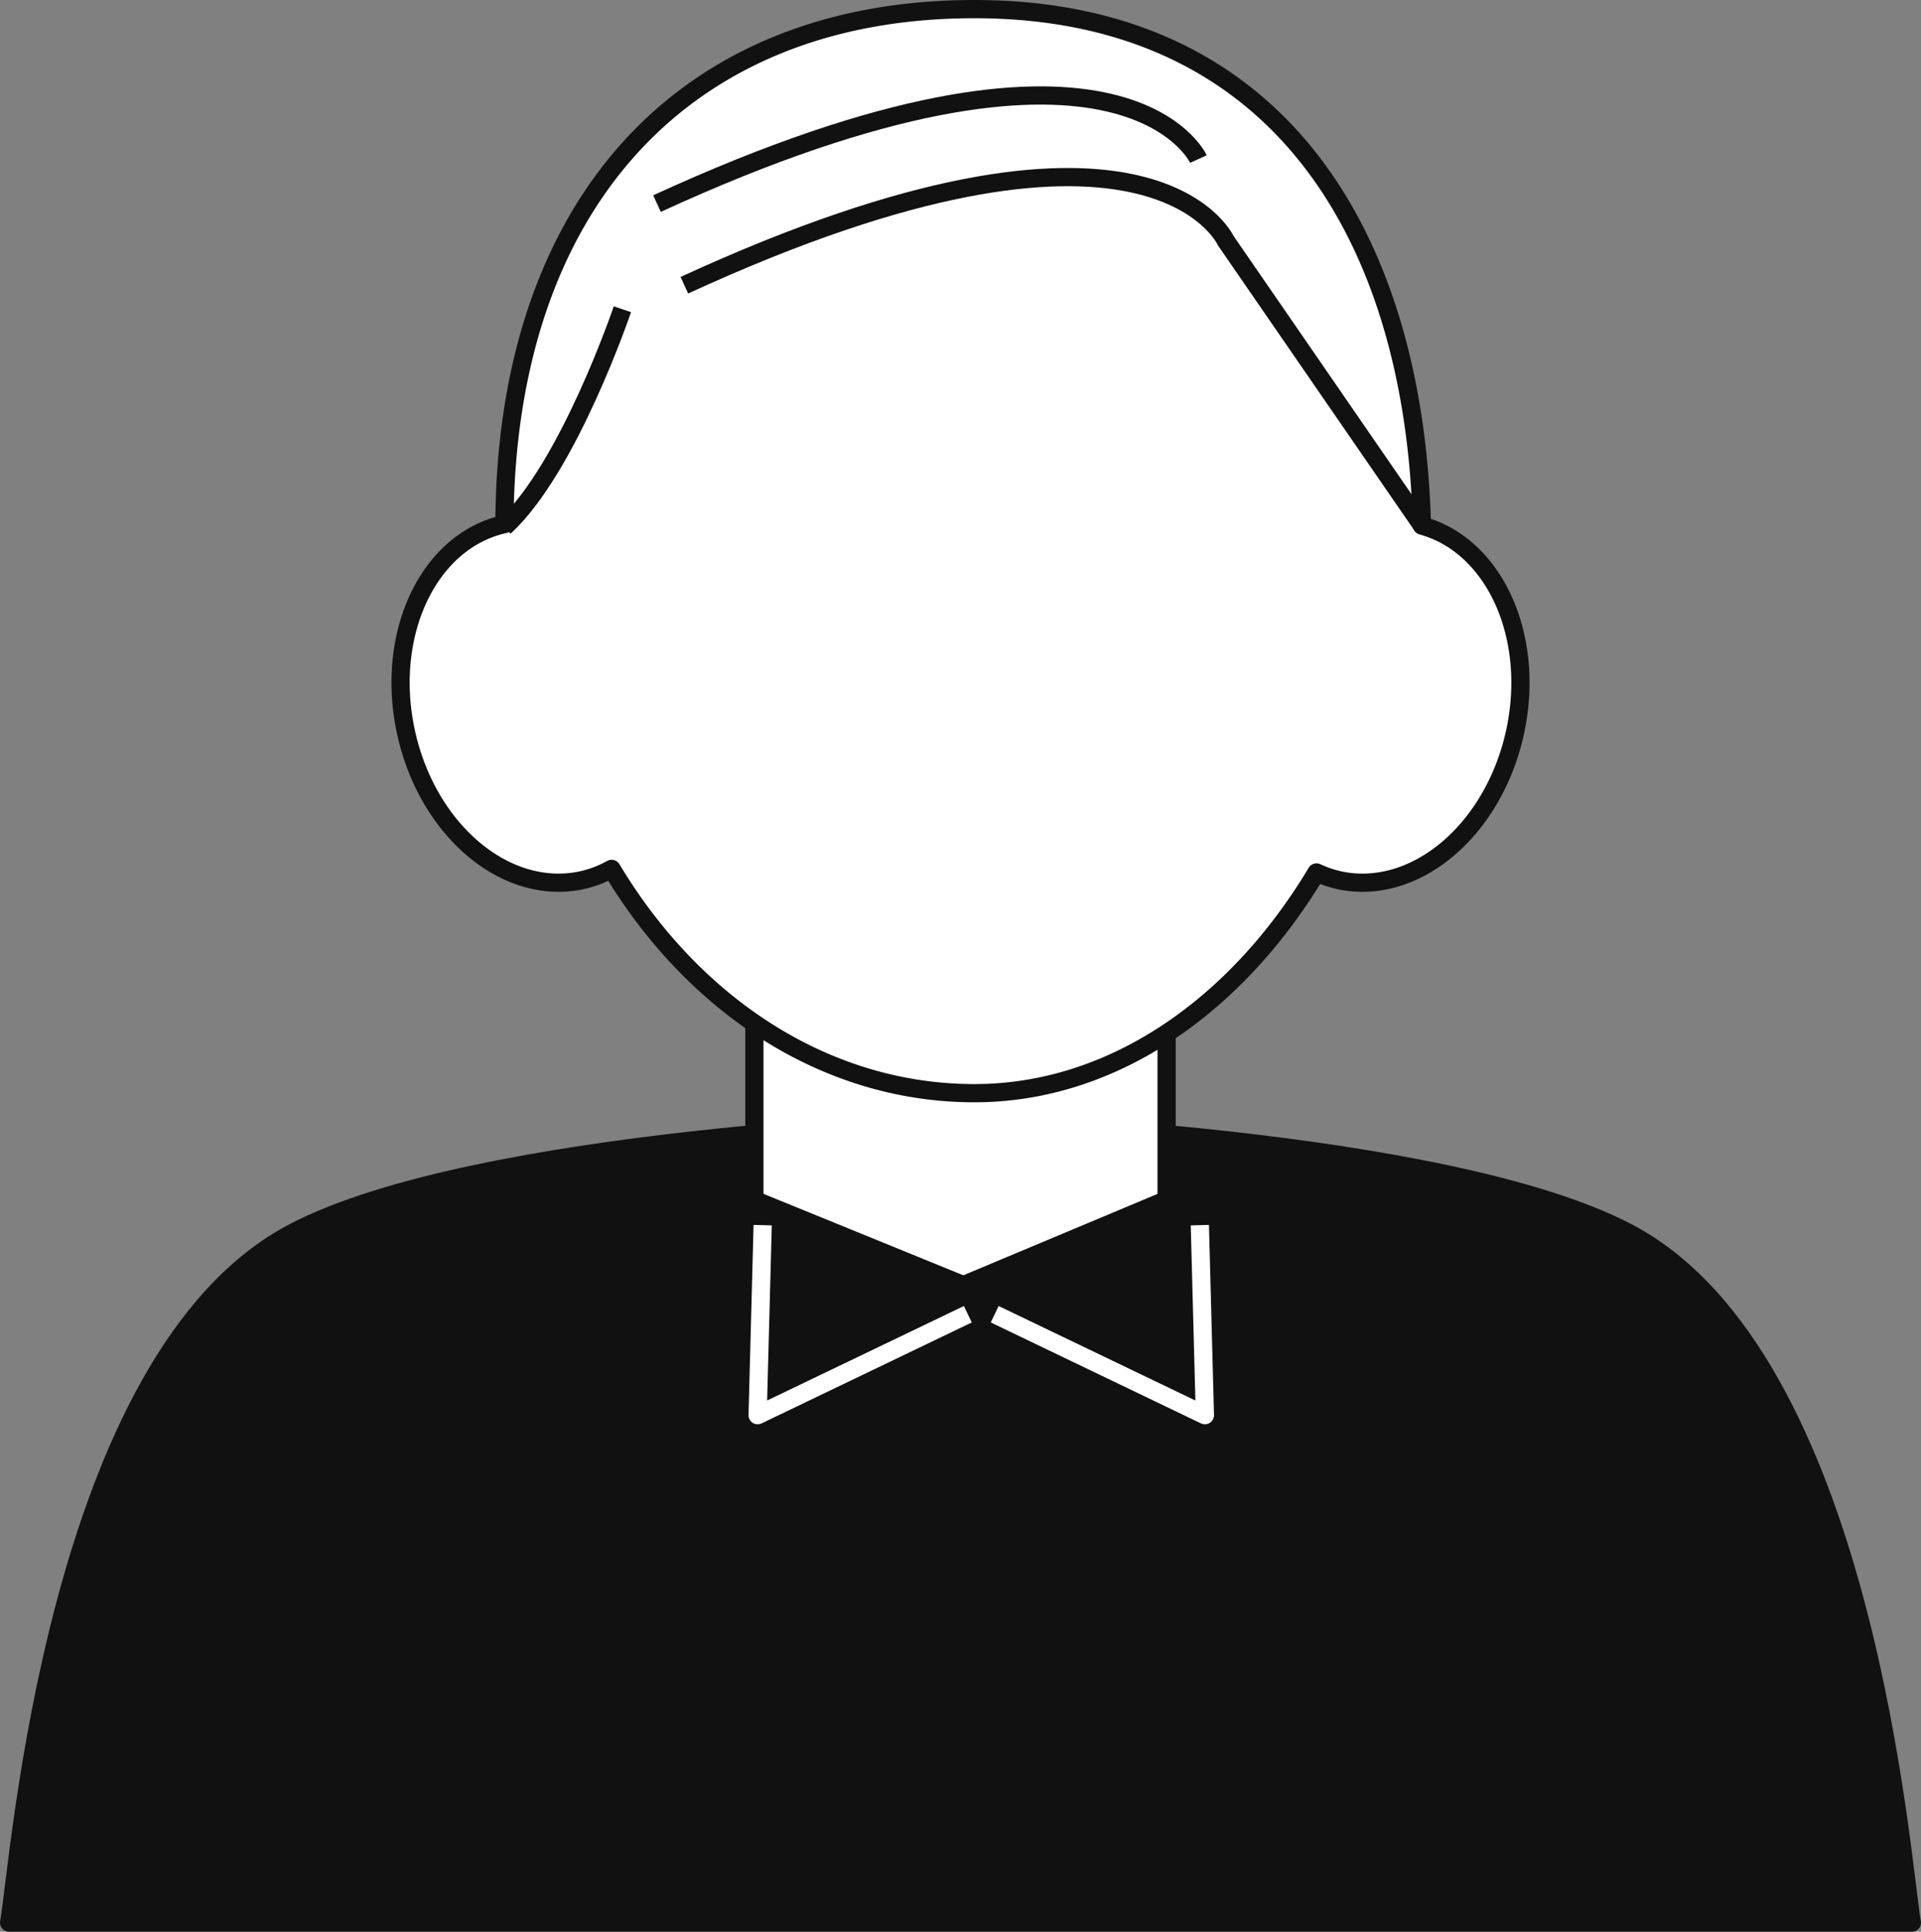
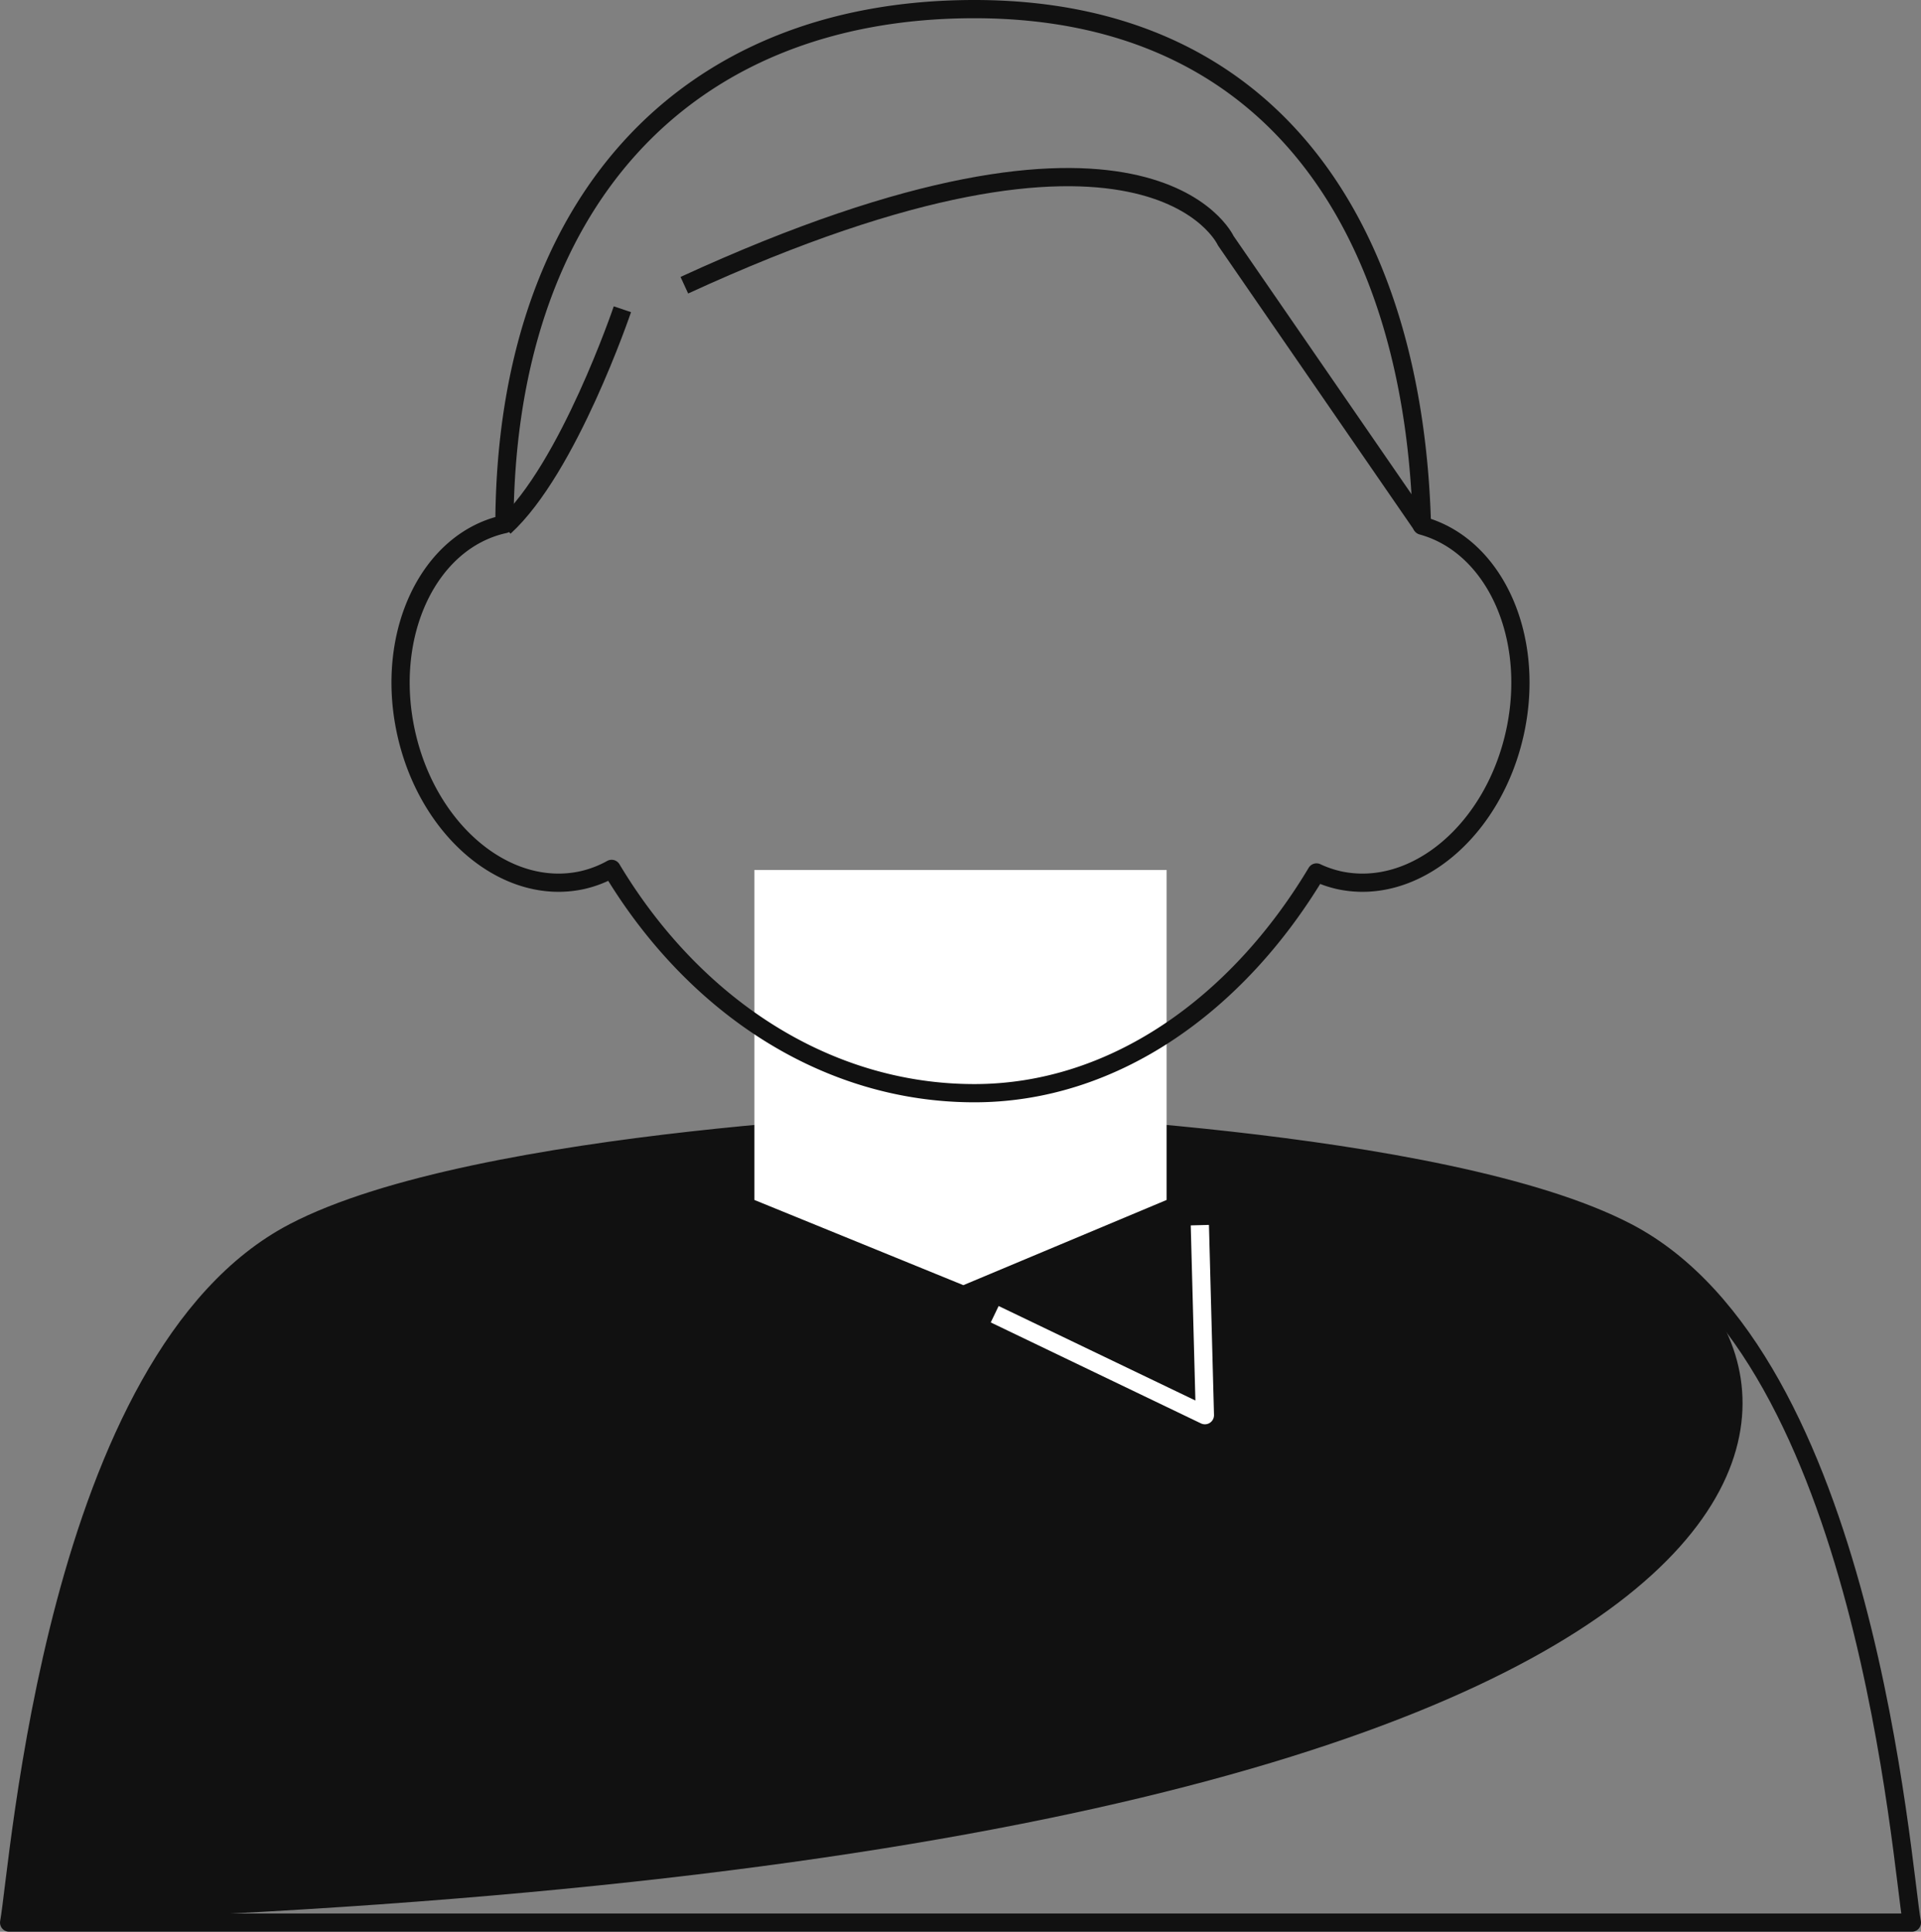
<svg xmlns="http://www.w3.org/2000/svg" width="105.425" height="106" viewBox="0 0 105.425 106">
  <rect x="0" y="0" width="105.425" height="106" fill="#808080" stroke="none" />
  <g transform="translate(-5880.999 455.516)">
-     <path d="M89.3,68.1C79.195,62.828,53.284,62,53.284,62l-.573.673L52.14,62s-25.911.826-36.014,6.1C2.978,74.96,1.072,102.9.5,105.984H104.924C104.353,102.9,102.447,74.96,89.3,68.1" transform="translate(5881 -456)" fill="#111" />
+     <path d="M89.3,68.1C79.195,62.828,53.284,62,53.284,62l-.573.673L52.14,62s-25.911.826-36.014,6.1C2.978,74.96,1.072,102.9.5,105.984C104.353,102.9,102.447,74.96,89.3,68.1" transform="translate(5881 -456)" fill="#111" />
    <path d="M89.3,68.1C79.195,62.828,53.284,62,53.284,62l-.573.673L52.14,62s-25.911.826-36.014,6.1C2.978,74.96,1.072,102.9.5,105.984H104.924C104.353,102.9,102.447,74.96,89.3,68.1Z" transform="translate(5881 -456)" fill="none" stroke="#111" stroke-linejoin="round" stroke-width="1" />
    <path d="M64.023,66.33,52.868,71.005,41.4,66.33V48.223H64.023Z" transform="translate(5881 -456)" fill="#fff" />
-     <path d="M64.023,66.33,52.868,71.005,41.4,66.33V48.223H64.023Z" transform="translate(5881 -456)" fill="none" stroke="#111" stroke-linejoin="round" stroke-width="1" />
-     <path d="M78.035,29.329C77.626,13.552,70.228.984,53.474.984,37.42.984,27.74,11.83,27.683,29.246c-4.14.909-6.563,5.98-5.415,11.36,1.152,5.4,5.465,9.065,9.634,8.185a6.055,6.055,0,0,0,1.663-.628c4.467,7.455,11.718,12.308,19.909,12.308,7.627,0,14.419-4.837,18.775-12.112a6.025,6.025,0,0,0,1.273.432c4.168.88,8.481-2.784,9.634-8.185,1.12-5.25-1.164-10.2-5.121-11.277" transform="translate(5881 -456)" fill="#fff" />
    <path d="M78.035,29.329C77.626,13.552,70.228.984,53.474.984,37.42.984,27.74,11.83,27.683,29.246c-4.14.909-6.563,5.98-5.415,11.36,1.152,5.4,5.465,9.065,9.634,8.185a6.055,6.055,0,0,0,1.663-.628c4.467,7.455,11.718,12.308,19.909,12.308,7.627,0,14.419-4.837,18.775-12.112a6.025,6.025,0,0,0,1.273.432c4.168.88,8.481-2.784,9.634-8.185C84.276,35.356,81.992,30.41,78.035,29.329Z" transform="translate(5881 -456)" fill="none" stroke="#111" stroke-linejoin="round" stroke-width="1" />
    <path d="M27.681,29.4c3.513-3.2,6.475-11.947,6.475-11.947" transform="translate(5881 -456)" fill="none" stroke="#111" stroke-linejoin="round" stroke-width="1" />
    <path d="M78.036,29.316,67.269,13.692s-4.2-9.289-29.713,2.443" transform="translate(5881 -456)" fill="none" stroke="#111" stroke-linejoin="round" stroke-width="1" />
-     <path d="M65.768,9.213s-4.2-9.289-29.713,2.443" transform="translate(5881 -456)" fill="none" stroke="#111" stroke-linejoin="round" stroke-width="1" />
-     <path d="M53.114,72.6,41.578,78.14l.277-10.428" transform="translate(5881 -456)" fill="none" stroke="#fff" stroke-linejoin="round" stroke-width="1" />
    <path d="M54.588,72.6,66.124,78.14l-.277-10.428" transform="translate(5881 -456)" fill="none" stroke="#fff" stroke-linejoin="round" stroke-width="1" />
  </g>
</svg>